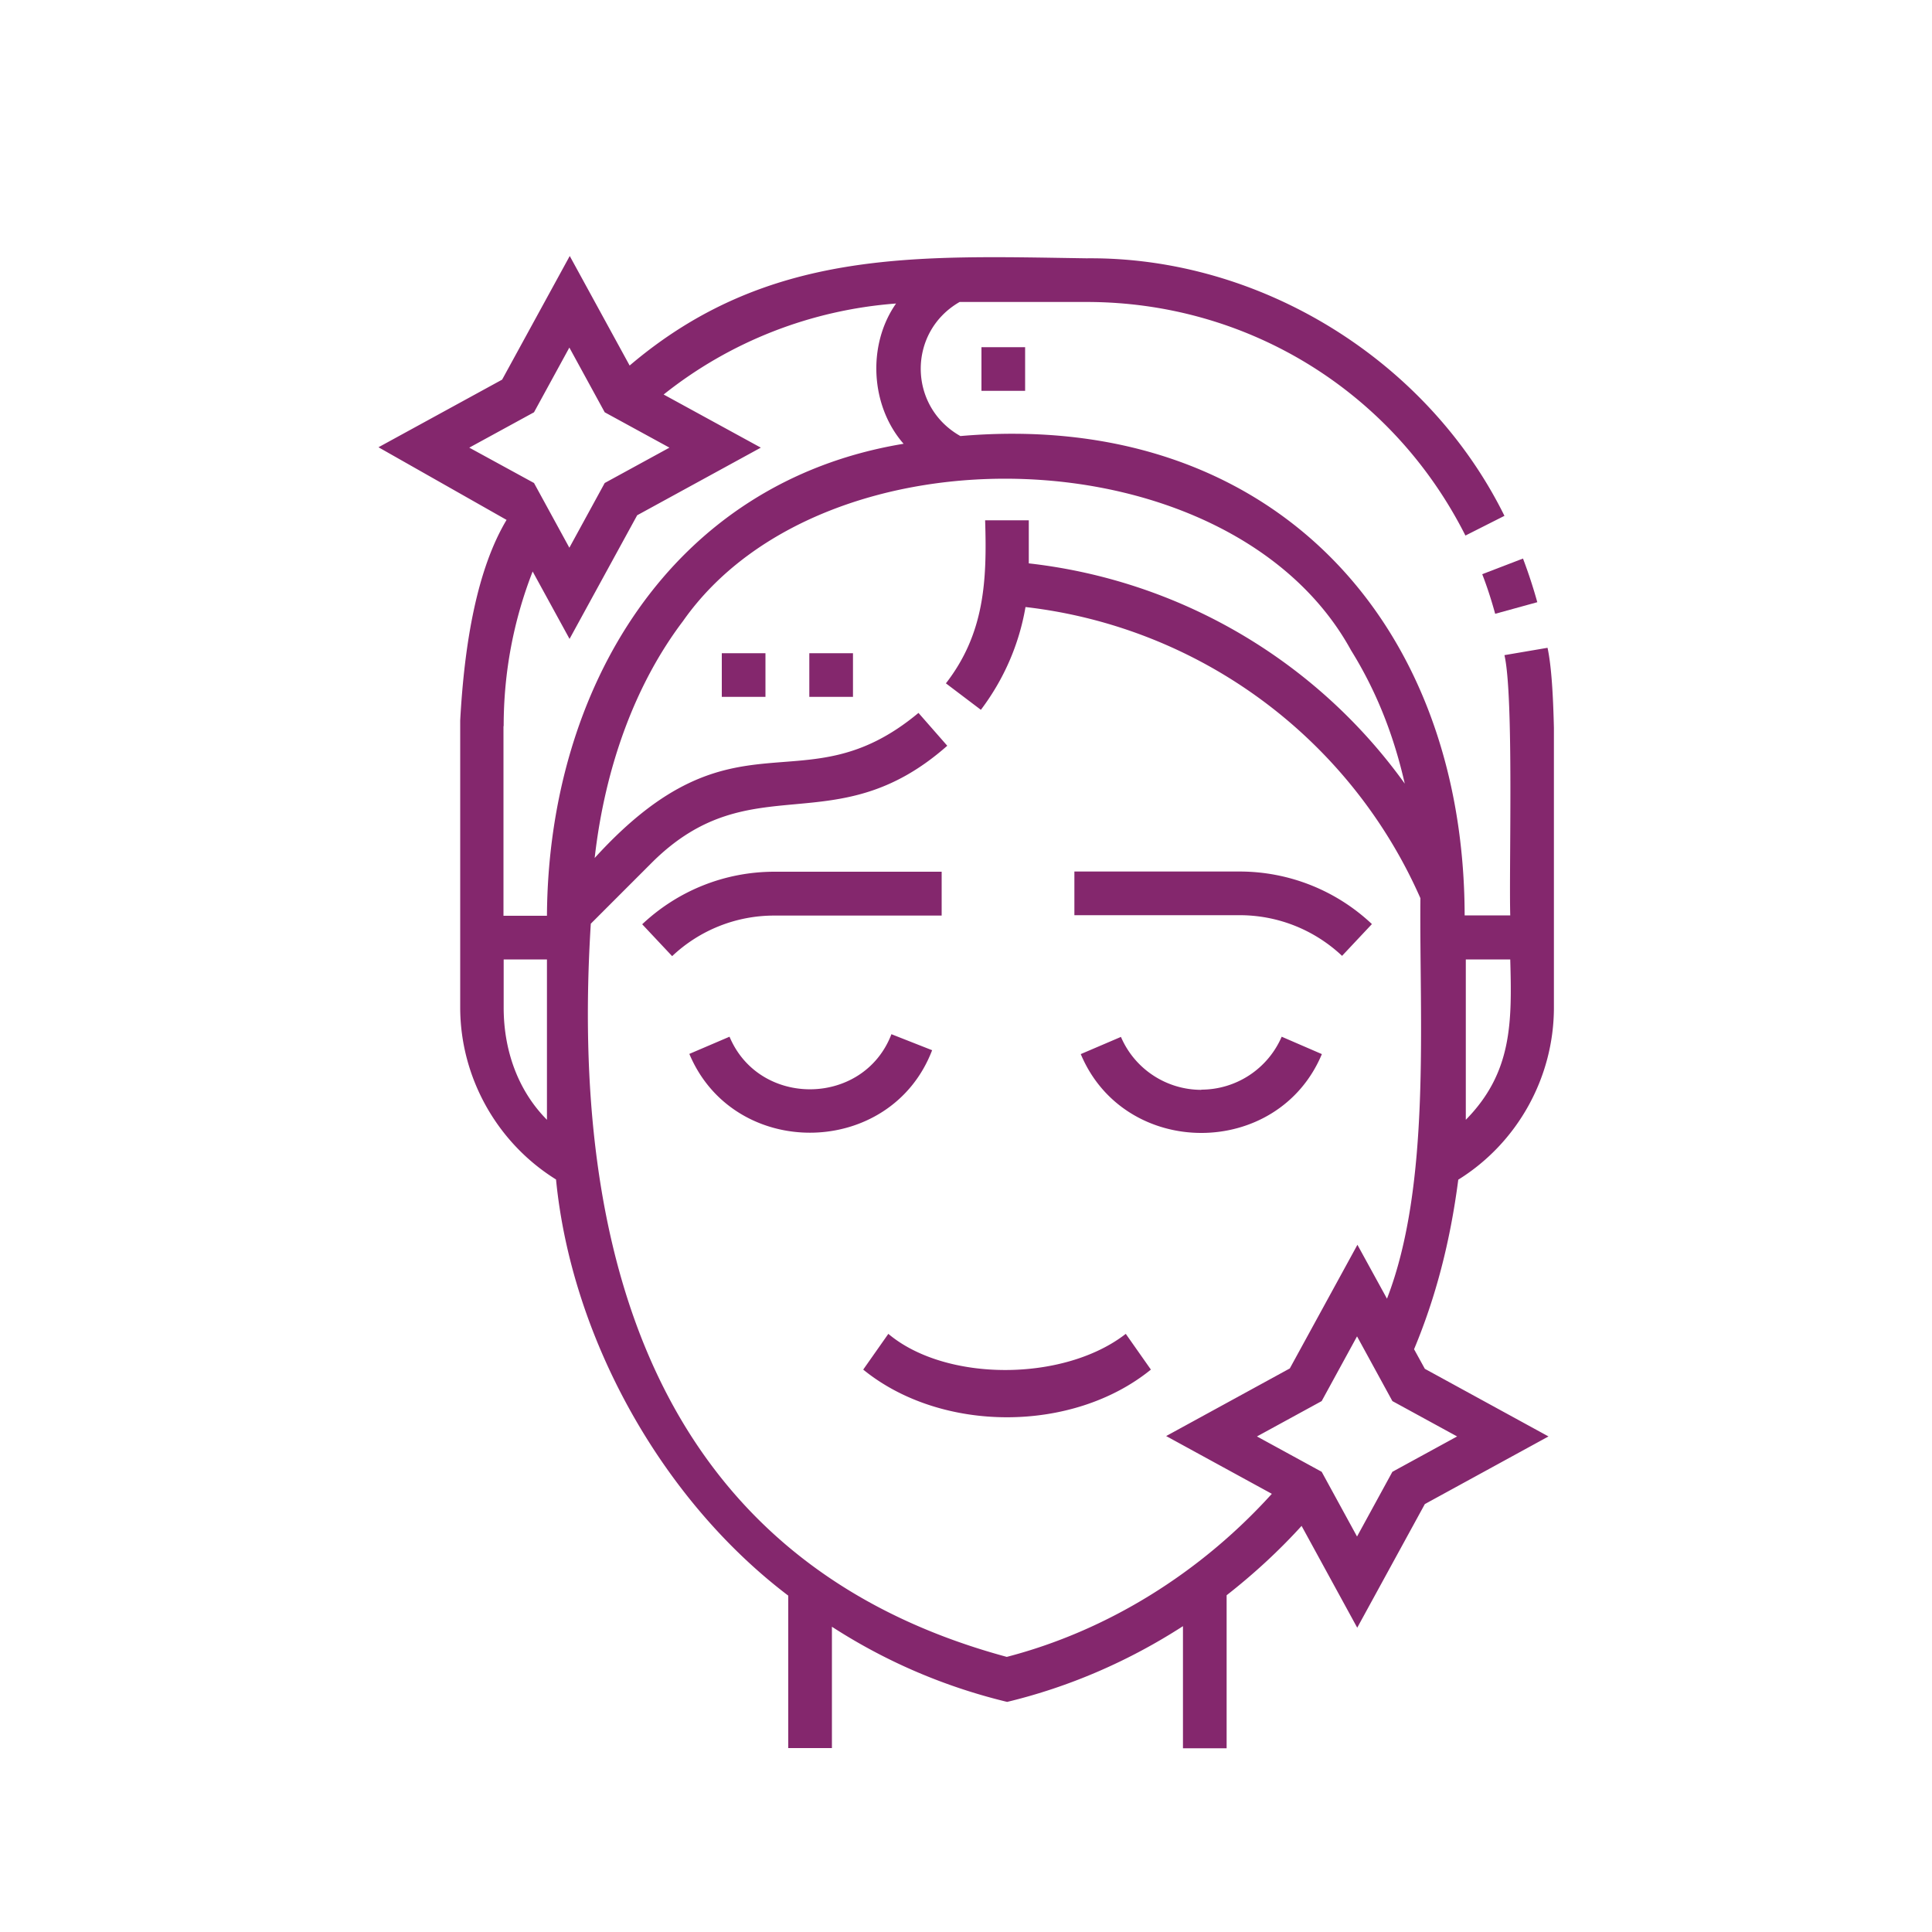
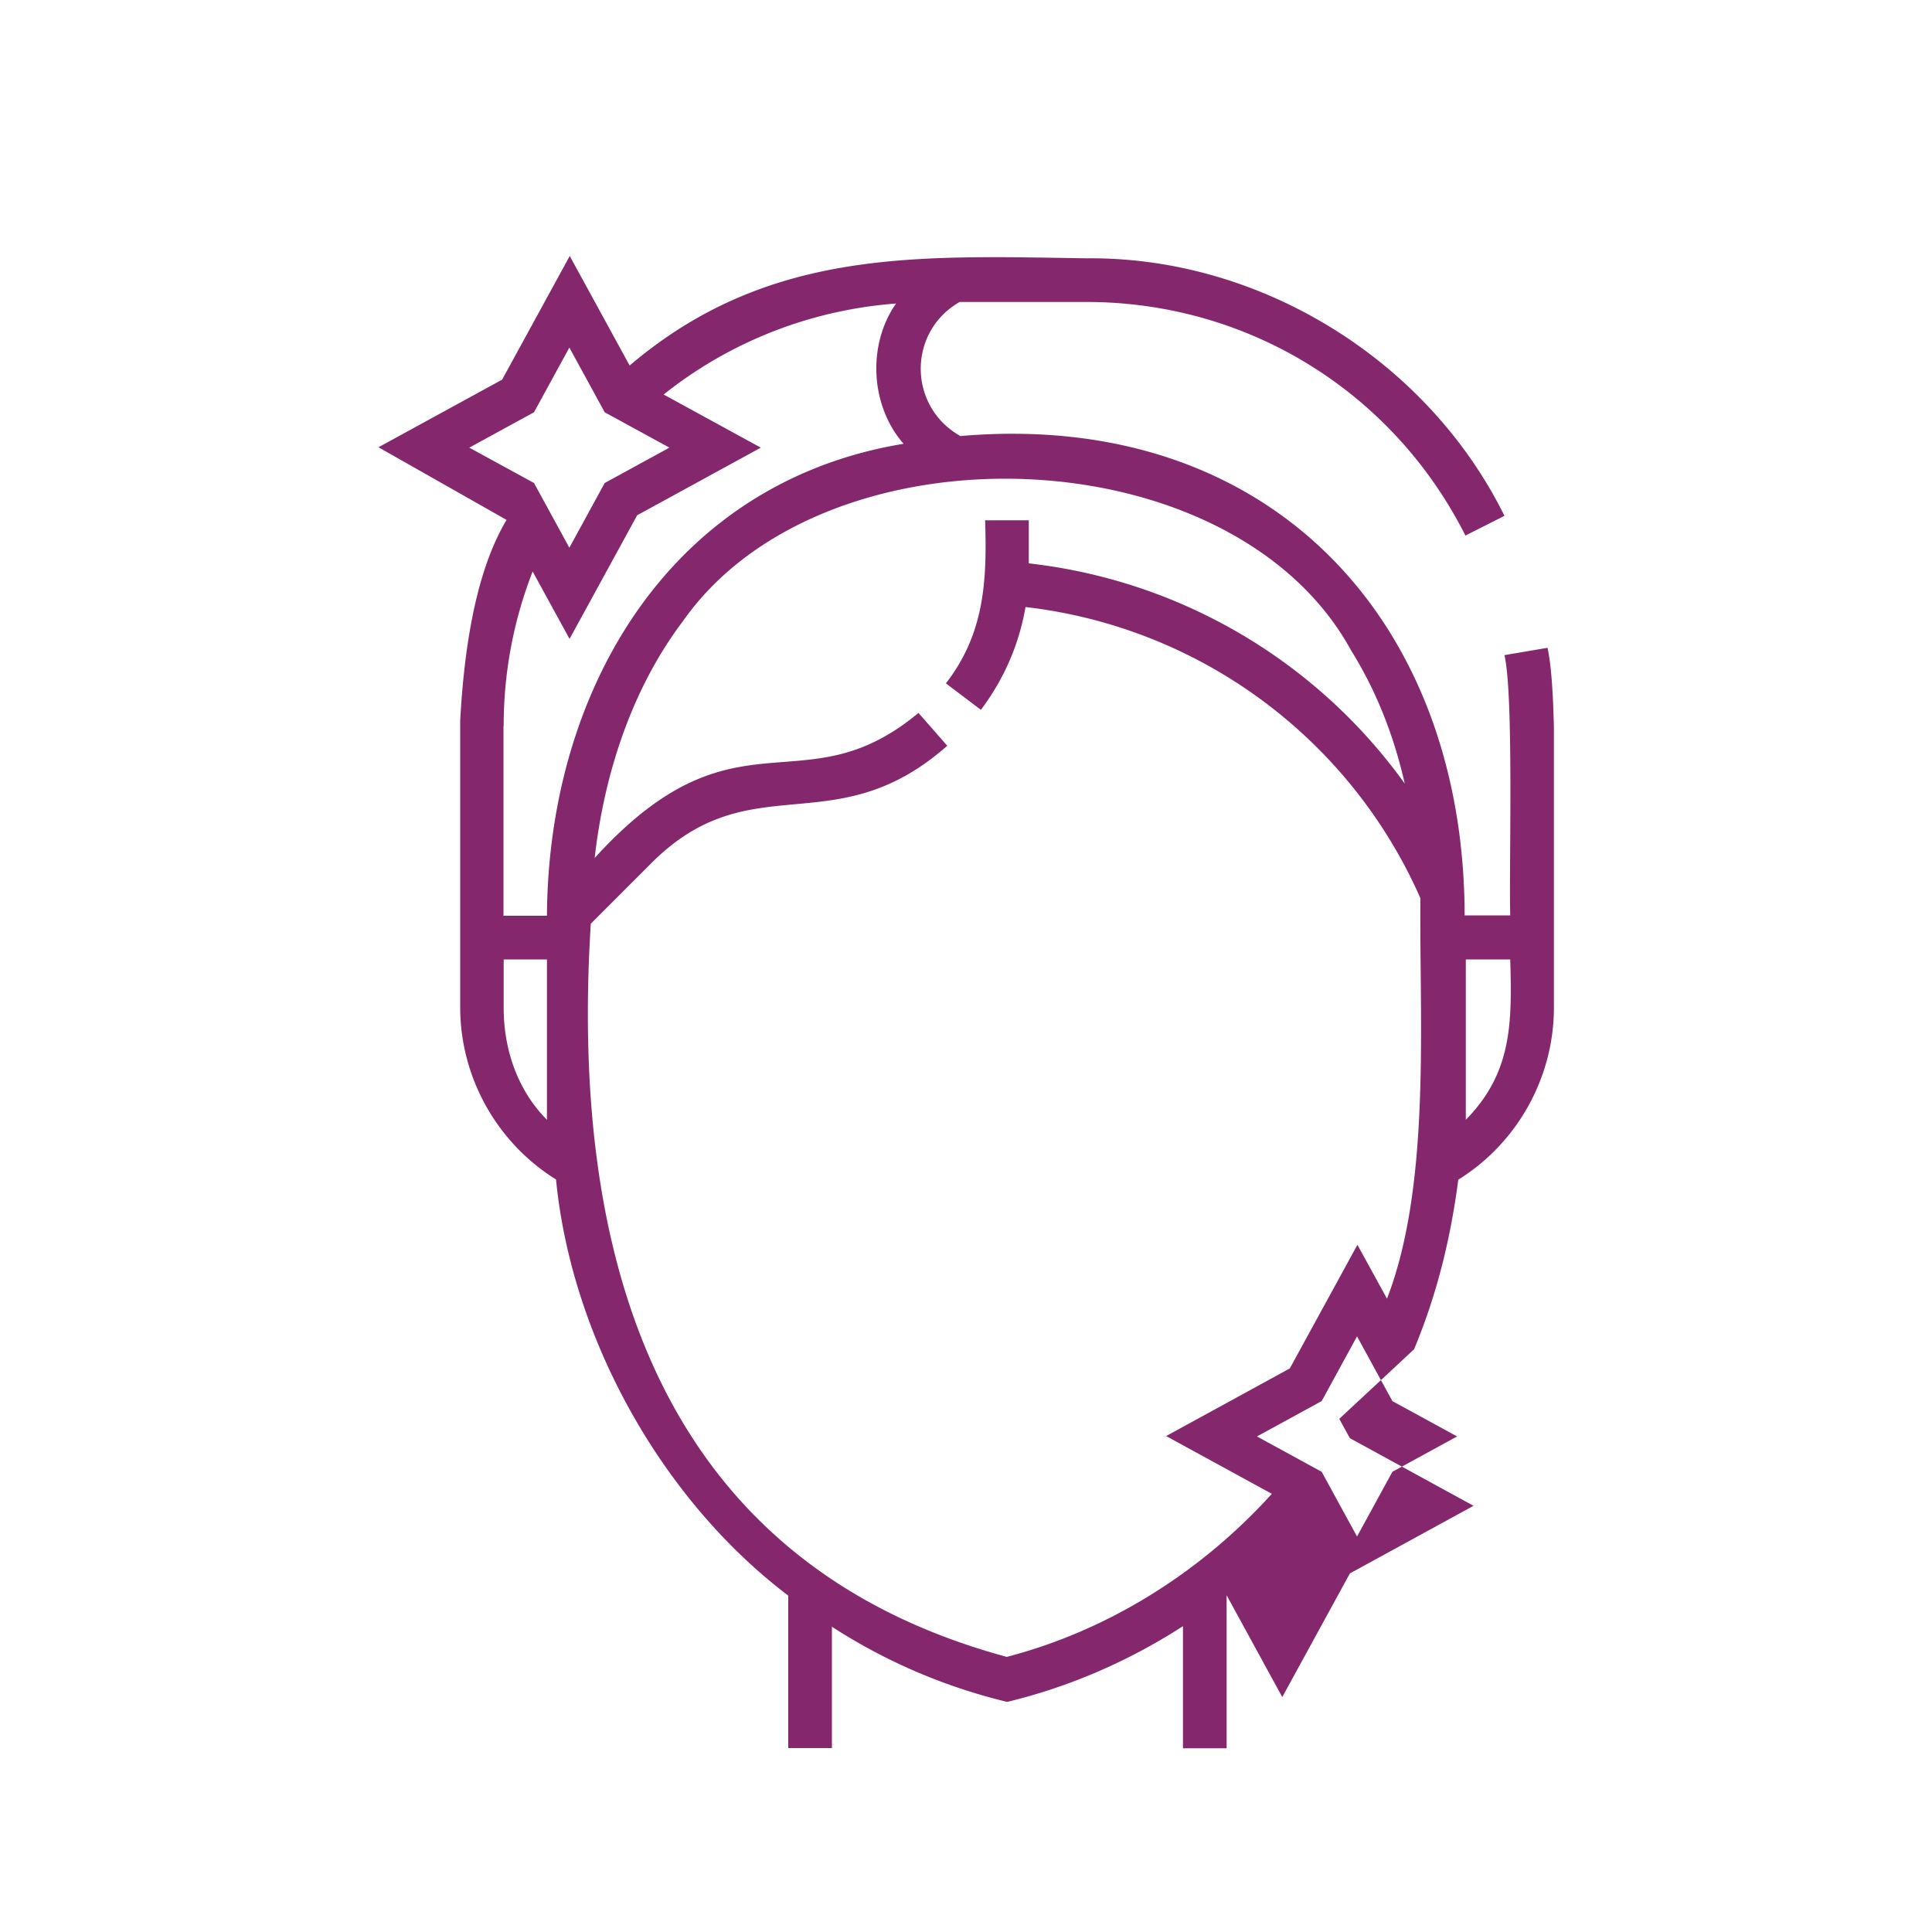
<svg xmlns="http://www.w3.org/2000/svg" id="Layer_1" data-name="Layer 1" viewBox="0 0 100 100">
  <defs>
    <style>.cls-1{fill:#84276d;stroke-width:0}</style>
  </defs>
-   <path d="M37.36 33.81h2.26v2.26h-2.26zM41.89 33.81h2.26v2.26h-2.26zM77.39 31.77l2.18-.6c-.21-.76-.46-1.52-.74-2.26l-2.11.81c.26.67.48 1.36.67 2.05M50.8 17.97h2.26v2.26H50.8zM48.25 54.36l-2.11-.83c-1.43 3.74-6.83 3.82-8.38.13l-2.08.89c2.32 5.53 10.43 5.41 12.57-.2ZM62.18 56.41c-1.81 0-3.45-1.08-4.16-2.74l-2.08.89c2.28 5.44 10.2 5.44 12.48 0l-2.08-.9a4.54 4.54 0 0 1-4.16 2.74ZM69.46 49.48l1.55-1.65a9.98 9.98 0 0 0-6.85-2.72h-8.55v2.26h8.55c1.98 0 3.86.75 5.3 2.1ZM48.74 47.38v-2.26h-8.65c-2.56 0-4.99.97-6.85 2.72l1.55 1.65a7.68 7.68 0 0 1 5.3-2.1h8.65ZM45.98 69.04l-1.3 1.85c4.04 3.29 10.84 3.29 14.89 0l-1.3-1.85c-3.2 2.49-9.32 2.5-12.29 0" class="cls-1" />
-   <path d="M73.19 69.84c1.12-2.68 1.87-5.55 2.29-8.78 3.06-1.9 4.95-5.29 4.95-8.91V37.68c-.04-1.72-.13-3.23-.33-4.15l-2.23.38c.49 2.13.23 10.99.3 13.47h-2.36c-.03-15.35-10.15-26.19-26.1-24.81-2.72-1.53-2.74-5.39-.04-6.94h6.57c8.34 0 15.85 4.63 19.61 12.09l2.02-1.02c-3.98-8.06-12.63-13.42-21.63-13.33-8.79-.13-16.49-.54-23.65 5.55l-3.1-5.67-3.5 6.4-6.4 3.5 6.63 3.76c-1.52 2.54-2.18 6.34-2.4 10.38v14.85c0 3.61 1.89 7 4.96 8.91.79 8.1 5.39 16.51 12.02 21.54v7.89h2.26V84.2c2.8 1.81 5.84 3.11 9.07 3.89 3.2-.77 6.28-2.1 9.1-3.92v6.32h2.26v-7.92c1.38-1.08 2.69-2.28 3.88-3.59l2.88 5.27 3.5-6.4 6.4-3.5-6.4-3.5-.55-1Zm4.98-20.18c.09 3.25.11 5.85-2.3 8.3v-8.3zM24.29 23.17l3.35-1.83 1.83-3.35 1.83 3.35 3.35 1.83L31.3 25l-1.83 3.35L27.64 25zm1.78 14.41c0-2.78.51-5.46 1.5-8l1.91 3.49 3.5-6.4 6.4-3.5-5.03-2.75c3.45-2.75 7.64-4.38 12.03-4.71-1.5 2.14-1.33 5.3.39 7.26C34.7 24.96 28.38 35.68 28.31 47.4h-2.25v-9.81Zm0 14.58v-2.5h2.24v8.3c-1.51-1.52-2.24-3.61-2.24-5.8m26.04 33.6c-18.47-5-22.58-21.28-21.53-37.95l3.21-3.21c5.15-5.07 9.42-.86 15.24-6l-1.49-1.7c-6.04 5.03-9.42-.56-16.76 7.51.54-4.77 2.13-9.04 4.57-12.26 7.27-10.37 28.42-9.74 34.58 1.51 1.38 2.22 2.24 4.53 2.78 6.9a27.78 27.78 0 0 0-19.46-11.4v-2.23h-2.26c.1 3.13-.03 5.86-2.03 8.44l1.81 1.37c1.2-1.59 1.98-3.4 2.31-5.32a25.53 25.53 0 0 1 20.44 15.07c-.06 6.32.56 14.82-1.73 20.73l-1.53-2.79-3.5 6.4-6.4 3.5 5.47 2.99c-3.72 4.11-8.52 7.08-13.68 8.43Zm19.96-9.58-1.83 3.35-1.83-3.35-3.35-1.83 3.35-1.83 1.83-3.35 1.83 3.35 3.35 1.83z" class="cls-1" />
+   <path d="M73.19 69.84c1.12-2.68 1.87-5.55 2.29-8.78 3.06-1.9 4.95-5.29 4.95-8.91V37.68c-.04-1.72-.13-3.23-.33-4.15l-2.23.38c.49 2.13.23 10.99.3 13.47h-2.36c-.03-15.35-10.15-26.19-26.1-24.81-2.72-1.53-2.74-5.39-.04-6.94h6.57c8.34 0 15.85 4.63 19.61 12.09l2.02-1.02c-3.98-8.06-12.63-13.42-21.63-13.33-8.79-.13-16.49-.54-23.65 5.55l-3.1-5.67-3.5 6.4-6.4 3.5 6.63 3.76c-1.52 2.54-2.18 6.34-2.4 10.38v14.85c0 3.61 1.89 7 4.96 8.91.79 8.1 5.39 16.51 12.02 21.54v7.89h2.26V84.2c2.8 1.81 5.84 3.11 9.07 3.89 3.2-.77 6.28-2.1 9.1-3.92v6.32h2.26v-7.92l2.88 5.27 3.5-6.4 6.4-3.5-6.4-3.5-.55-1Zm4.98-20.18c.09 3.25.11 5.85-2.3 8.3v-8.3zM24.29 23.17l3.35-1.83 1.83-3.35 1.83 3.35 3.35 1.83L31.3 25l-1.83 3.35L27.64 25zm1.78 14.41c0-2.78.51-5.46 1.5-8l1.91 3.49 3.5-6.4 6.4-3.5-5.03-2.75c3.45-2.75 7.64-4.38 12.03-4.71-1.5 2.14-1.33 5.3.39 7.26C34.7 24.96 28.38 35.68 28.31 47.4h-2.25v-9.81Zm0 14.58v-2.5h2.24v8.3c-1.51-1.52-2.24-3.61-2.24-5.8m26.04 33.6c-18.47-5-22.58-21.28-21.53-37.95l3.21-3.21c5.15-5.07 9.42-.86 15.24-6l-1.49-1.7c-6.04 5.03-9.42-.56-16.76 7.51.54-4.77 2.13-9.04 4.57-12.26 7.27-10.37 28.42-9.74 34.58 1.51 1.38 2.22 2.24 4.53 2.78 6.9a27.78 27.78 0 0 0-19.46-11.4v-2.23h-2.26c.1 3.13-.03 5.86-2.03 8.44l1.81 1.37c1.2-1.59 1.98-3.4 2.31-5.32a25.53 25.53 0 0 1 20.44 15.07c-.06 6.32.56 14.82-1.73 20.73l-1.53-2.79-3.5 6.4-6.4 3.5 5.47 2.99c-3.72 4.11-8.52 7.08-13.68 8.43Zm19.96-9.58-1.83 3.35-1.83-3.35-3.35-1.83 3.35-1.83 1.83-3.35 1.83 3.35 3.35 1.83z" class="cls-1" />
</svg>